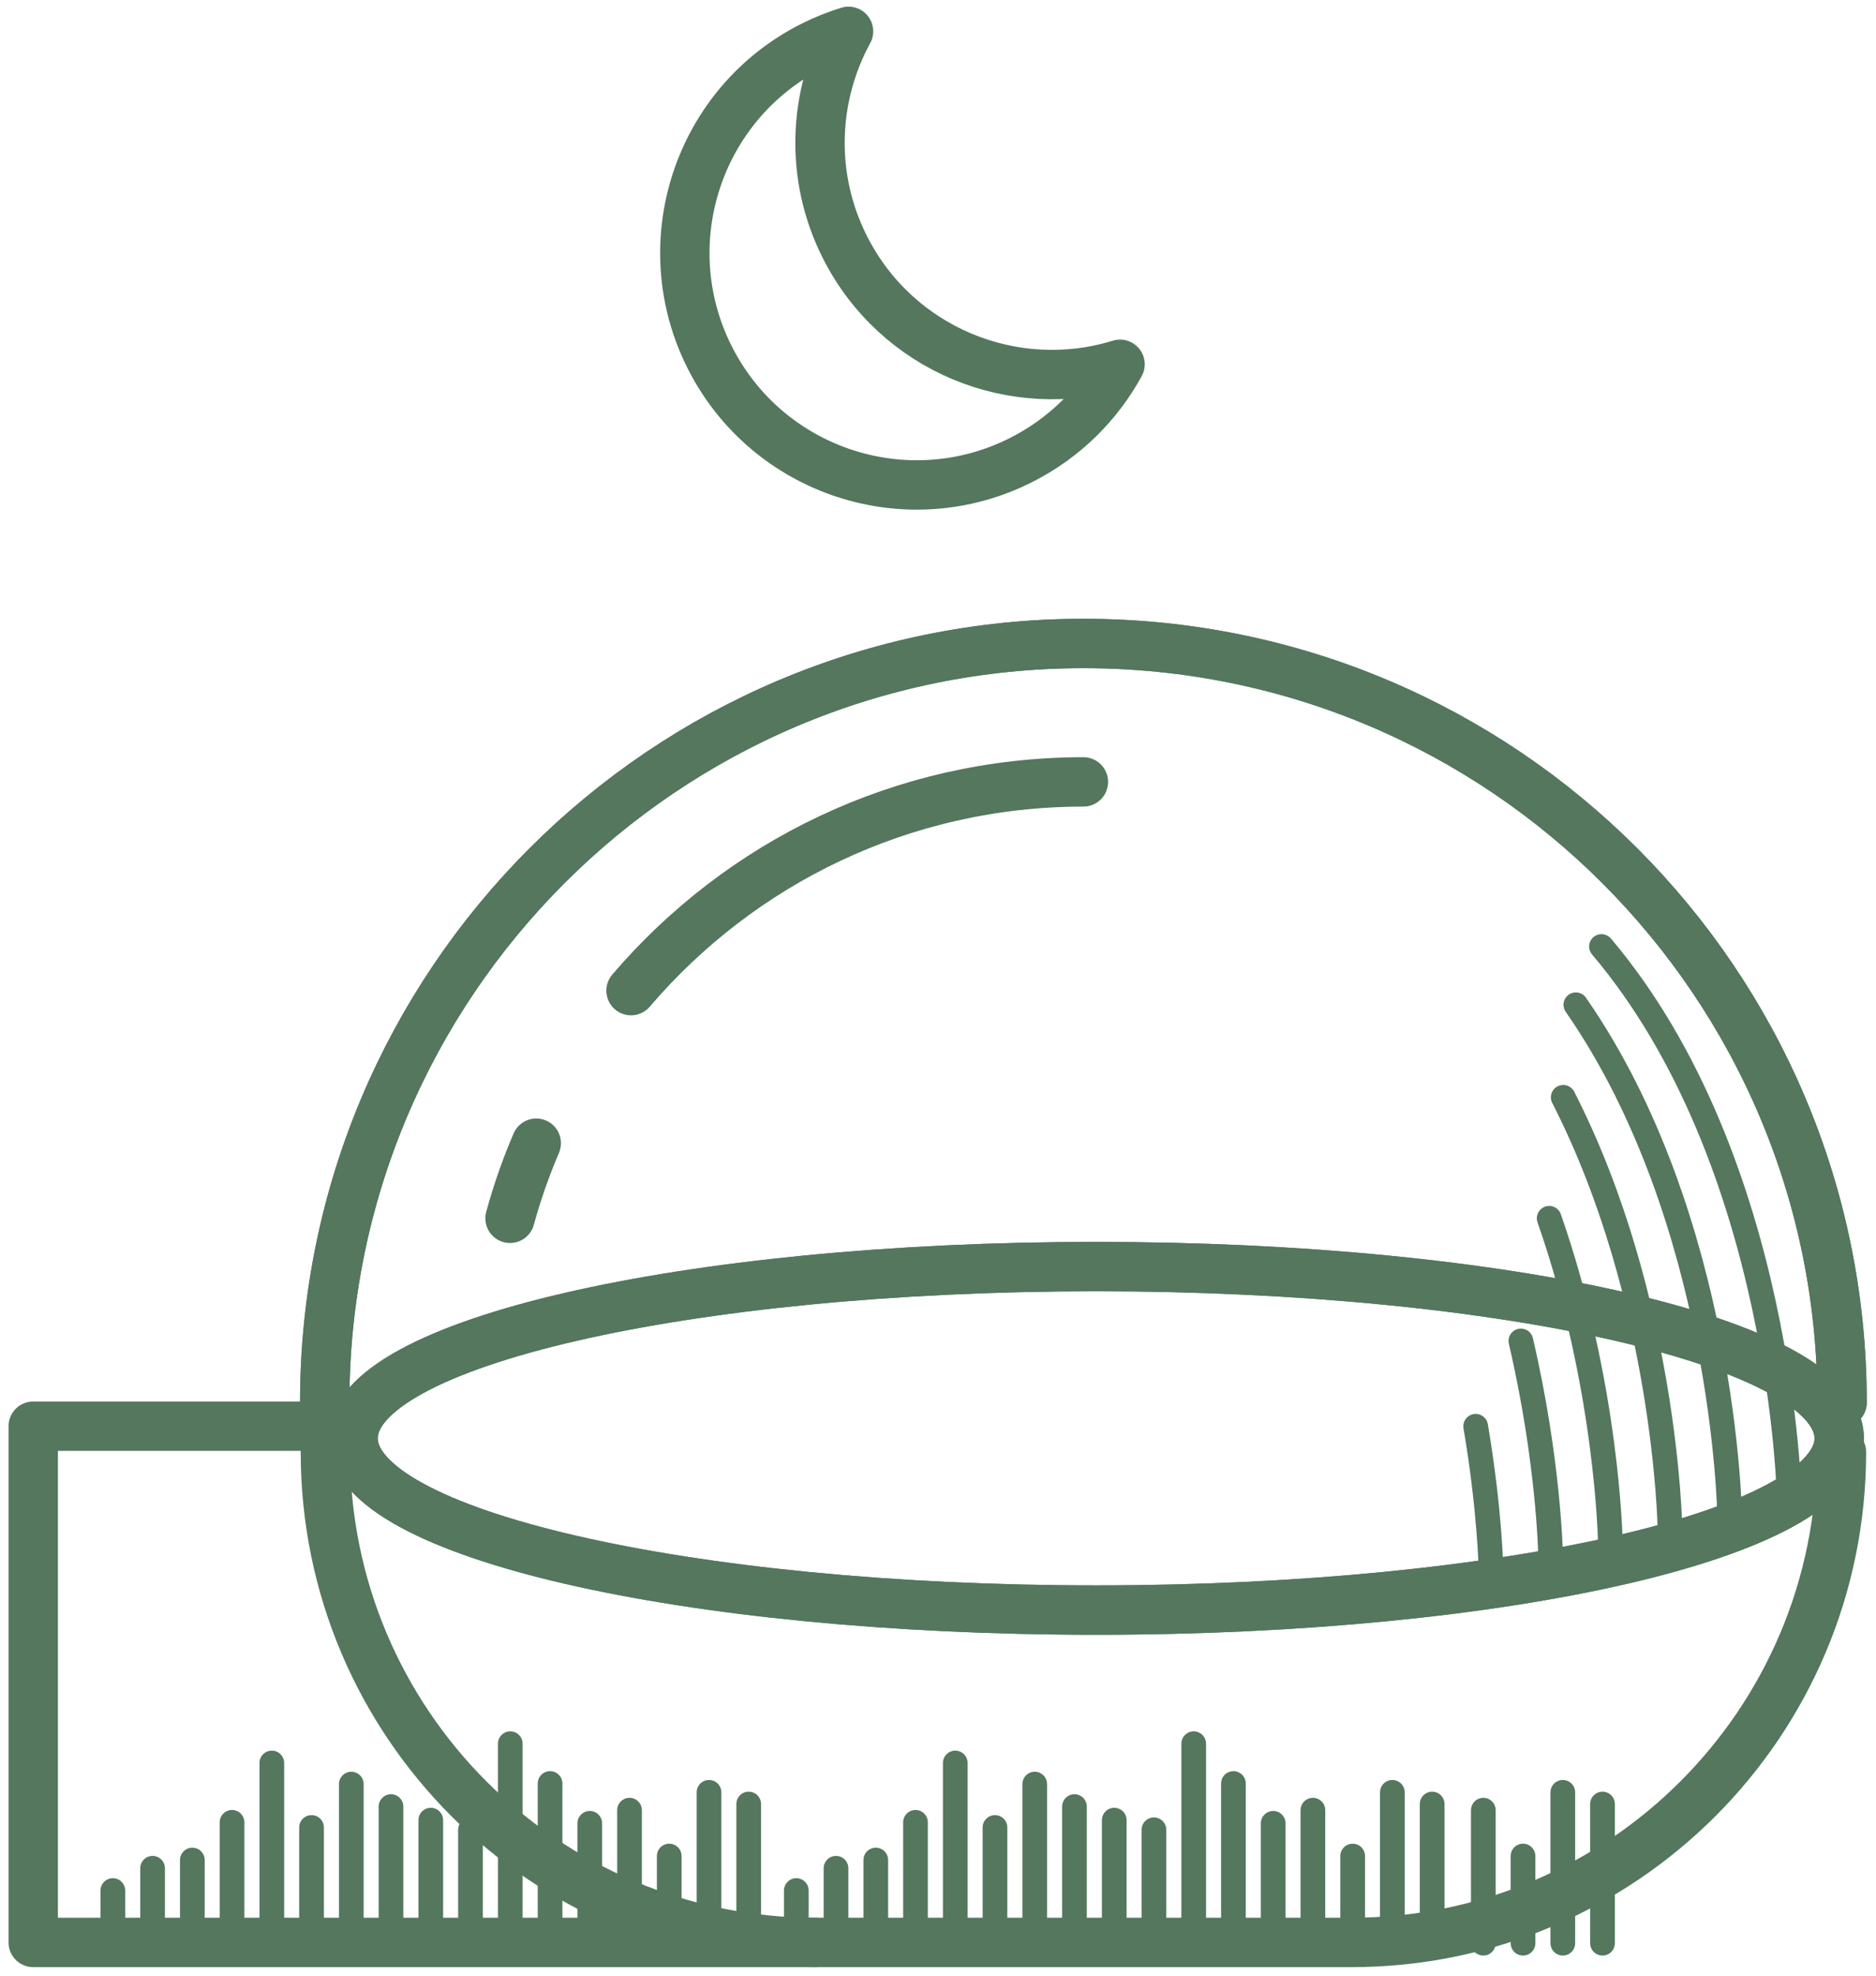
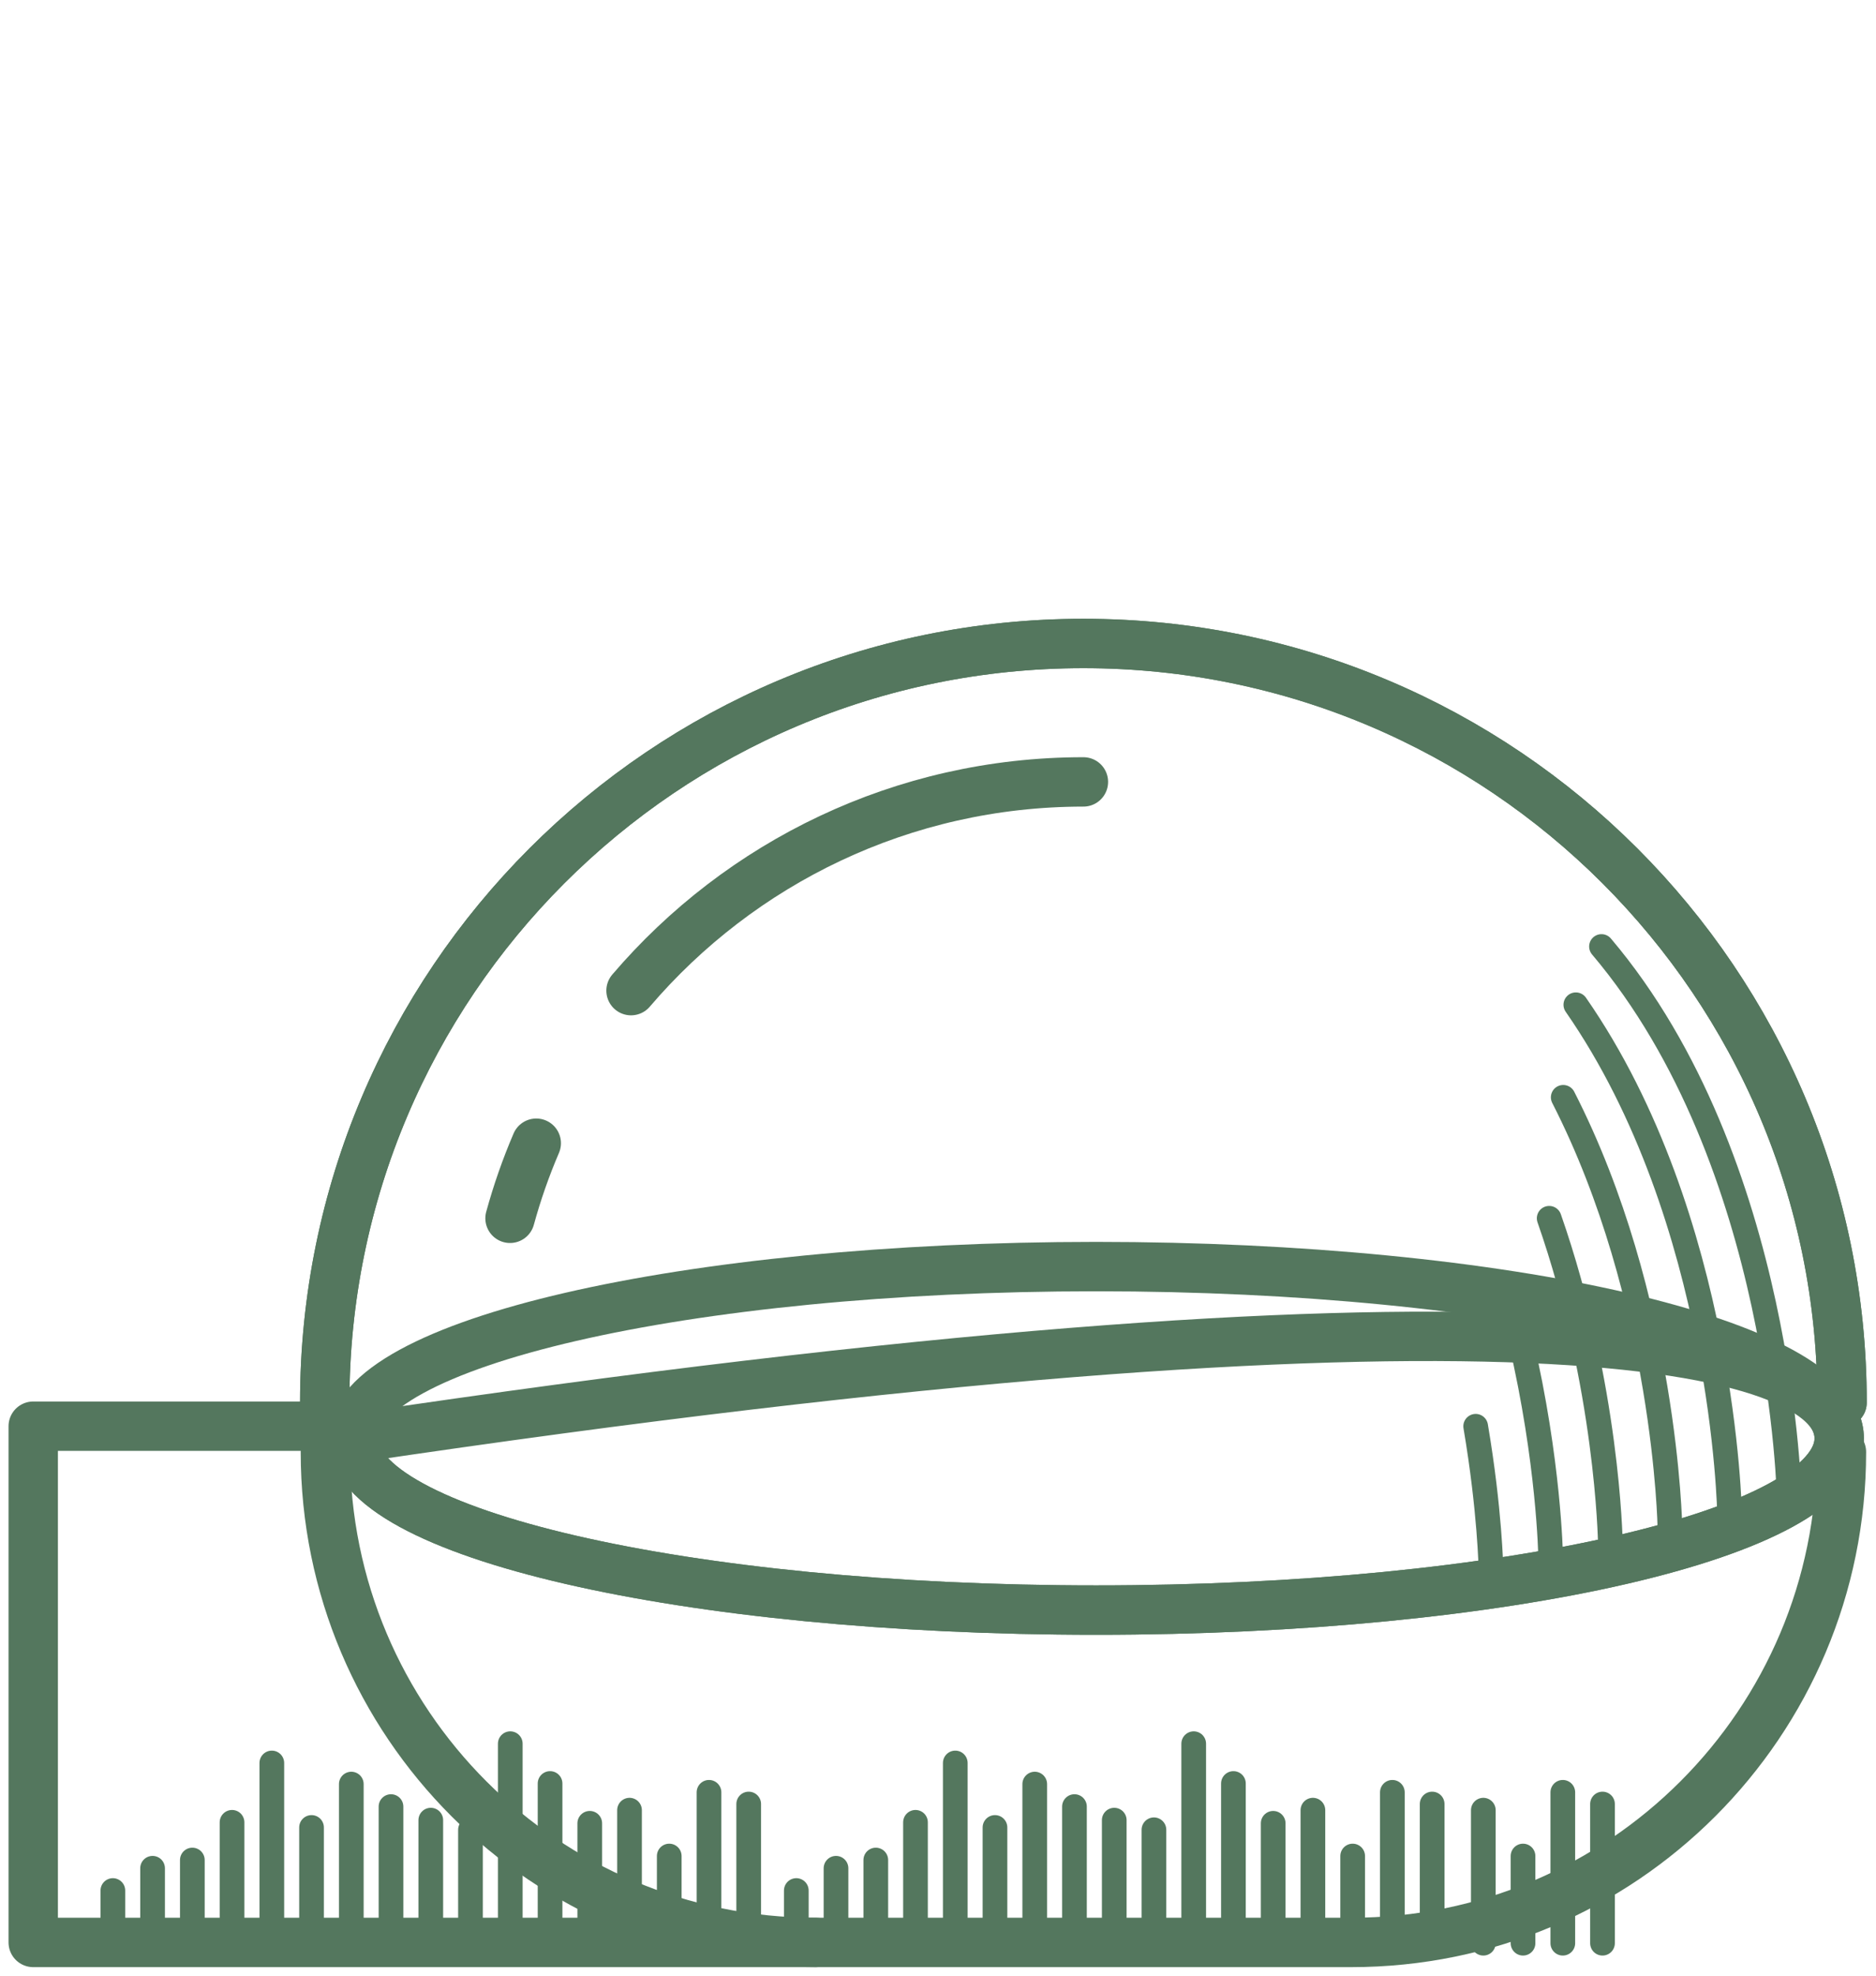
<svg xmlns="http://www.w3.org/2000/svg" fill="none" style="fill: none;" viewBox="0 0 76 80" original_string_length="5247">
  <g clip-path="url(#__id81_s2efwudkca)" stroke="#54775E" stroke-linejoin="round">
-     <path d="M34.228 10.006C32.781 7.14 32.946 3.886 34.376 1.269C33.878 1.423 33.387 1.618 32.906 1.861C28.276 4.196 26.415 9.845 28.754 14.475C31.092 19.104 36.738 20.965 41.367 18.627C43.134 17.735 44.493 16.362 45.375 14.751C41.078 16.079 36.324 14.158 34.228 10.006Z" stroke-width="2" style="fill: inherit;" />
    <path d="M33.037 78.654H1.346V57.75H13.179" stroke-linecap="round" stroke-width="2" style="fill: inherit;" />
    <path d="M74.626 56.791C74.626 39.817 60.865 26.056 43.891 26.056C26.916 26.056 13.155 39.817 13.155 56.791" stroke-linecap="round" stroke-width="2" style="fill: inherit;" />
    <path d="M74.6 58.796C74.6 69.765 65.71 78.654 54.742 78.654H33.04C22.071 78.654 13.182 69.765 13.182 58.796" stroke-linecap="round" stroke-width="2" style="fill: inherit;" />
-     <path d="M74.509 58.241C74.509 62.08 61.03 65.196 44.406 65.196C27.781 65.196 14.303 62.084 14.303 58.241C14.303 54.399 27.781 51.287 44.406 51.287C61.03 51.287 74.509 54.399 74.509 58.241Z" stroke-linecap="round" stroke-width="2" style="fill: inherit;" />
+     <path d="M74.509 58.241C74.509 62.08 61.03 65.196 44.406 65.196C27.781 65.196 14.303 62.084 14.303 58.241C61.03 51.287 74.509 54.399 74.509 58.241Z" stroke-linecap="round" stroke-width="2" style="fill: inherit;" />
    <path d="M74.626 56.791C74.626 39.817 60.865 26.056 43.891 26.056C26.916 26.056 13.155 39.817 13.155 56.791" stroke-linecap="round" stroke-width="2" style="fill: inherit;" />
    <path d="M74.509 58.241C74.509 62.08 61.03 65.196 44.406 65.196C27.781 65.196 14.303 62.084 14.303 58.241C14.303 54.399 27.781 51.287 44.406 51.287C61.03 51.287 74.509 54.399 74.509 58.241Z" stroke-linecap="round" stroke-width="2" style="fill: inherit;" />
    <path d="M21.725 46.291C21.304 47.273 20.948 48.289 20.662 49.332" stroke-linecap="round" stroke-width="2" style="fill: inherit;" />
    <path d="M43.891 31.661C36.553 31.661 29.982 34.942 25.564 40.113" stroke-linecap="round" stroke-width="2" style="fill: inherit;" />
    <path d="M72.487 60.751C72.487 60.751 72.261 47.041 64.879 38.326" stroke-linecap="round" style="fill: inherit;" />
    <path d="M70.068 61.309C70.068 61.309 69.869 49.362 63.84 40.685" stroke-linecap="round" style="fill: inherit;" />
    <path d="M67.652 61.868C67.652 61.868 67.497 52.579 63.329 44.433" stroke-linecap="round" style="fill: inherit;" />
    <path d="M65.236 62.427C65.236 62.427 65.132 56.115 62.76 49.331" stroke-linecap="round" style="fill: inherit;" />
    <path d="M62.817 62.985C62.817 62.985 62.753 59.176 61.613 54.298" stroke-linecap="round" style="fill: inherit;" />
    <path d="M60.401 63.544C60.401 63.544 60.361 61.162 59.782 57.753" stroke-linecap="round" style="fill: inherit;" />
    <path d="M4.572 78.685V76.552" stroke-linecap="round" style="fill: inherit;" />
    <path d="M6.181 78.685V75.65" stroke-linecap="round" style="fill: inherit;" />
    <path d="M7.792 78.685V75.317" stroke-linecap="round" style="fill: inherit;" />
    <path d="M9.4 78.685V73.79" stroke-linecap="round" style="fill: inherit;" />
    <path d="M11.012 78.685V71.387" stroke-linecap="round" style="fill: inherit;" />
    <path d="M12.621 78.685V73.998" stroke-linecap="round" style="fill: inherit;" />
    <path d="M14.232 78.685V72.242" stroke-linecap="round" style="fill: inherit;" />
    <path d="M15.84 78.685V73.153" stroke-linecap="round" style="fill: inherit;" />
    <path d="M17.452 78.685V73.702" stroke-linecap="round" style="fill: inherit;" />
    <path d="M19.06 78.685V74.092" stroke-linecap="round" style="fill: inherit;" />
    <path d="M20.672 78.685V70.606" stroke-linecap="round" style="fill: inherit;" />
    <path d="M22.284 78.685V72.218" stroke-linecap="round" style="fill: inherit;" />
    <path d="M23.892 78.685V73.83" stroke-linecap="round" style="fill: inherit;" />
    <path d="M25.503 78.685V73.298" stroke-linecap="round" style="fill: inherit;" />
    <path d="M27.112 78.685V75.155" stroke-linecap="round" style="fill: inherit;" />
    <path d="M28.723 78.685V72.575" stroke-linecap="round" style="fill: inherit;" />
    <path d="M30.331 78.685V73.049" stroke-linecap="round" style="fill: inherit;" />
    <path d="M32.26 78.685V76.552" stroke-linecap="round" style="fill: inherit;" />
    <path d="M33.868 78.685V75.65" stroke-linecap="round" style="fill: inherit;" />
    <path d="M35.48 78.685V75.317" stroke-linecap="round" style="fill: inherit;" />
    <path d="M37.088 78.685V73.79" stroke-linecap="round" style="fill: inherit;" />
    <path d="M38.7 78.685V71.387" stroke-linecap="round" style="fill: inherit;" />
    <path d="M40.308 78.685V73.998" stroke-linecap="round" style="fill: inherit;" />
    <path d="M41.919 78.685V72.242" stroke-linecap="round" style="fill: inherit;" />
    <path d="M43.528 78.685V73.153" stroke-linecap="round" style="fill: inherit;" />
    <path d="M45.14 78.685V73.702" stroke-linecap="round" style="fill: inherit;" />
    <path d="M46.748 78.685V74.092" stroke-linecap="round" style="fill: inherit;" />
    <path d="M48.359 78.685V70.606" stroke-linecap="round" style="fill: inherit;" />
    <path d="M49.968 78.685V72.218" stroke-linecap="round" style="fill: inherit;" />
    <path d="M51.579 78.685V73.83" stroke-linecap="round" style="fill: inherit;" />
    <path d="M53.188 78.685V73.298" stroke-linecap="round" style="fill: inherit;" />
    <path d="M54.799 78.685V75.155" stroke-linecap="round" style="fill: inherit;" />
    <path d="M56.407 78.685V72.575" stroke-linecap="round" style="fill: inherit;" />
    <path d="M58.019 78.685V73.049" stroke-linecap="round" style="fill: inherit;" />
    <path d="M60.092 78.685V73.298" stroke-linecap="round" style="fill: inherit;" />
    <path d="M61.7 78.685V75.155" stroke-linecap="round" style="fill: inherit;" />
    <path d="M63.312 78.685V72.575" stroke-linecap="round" style="fill: inherit;" />
    <path d="M64.92 78.685V73.049" stroke-linecap="round" style="fill: inherit;" />
  </g>
  <defs>
    <clipPath id="__id81_s2efwudkca">
      <path d="M0 0H75.973V80H0z" style="fill: rgb(248, 248, 248);" />
    </clipPath>
  </defs>
</svg>